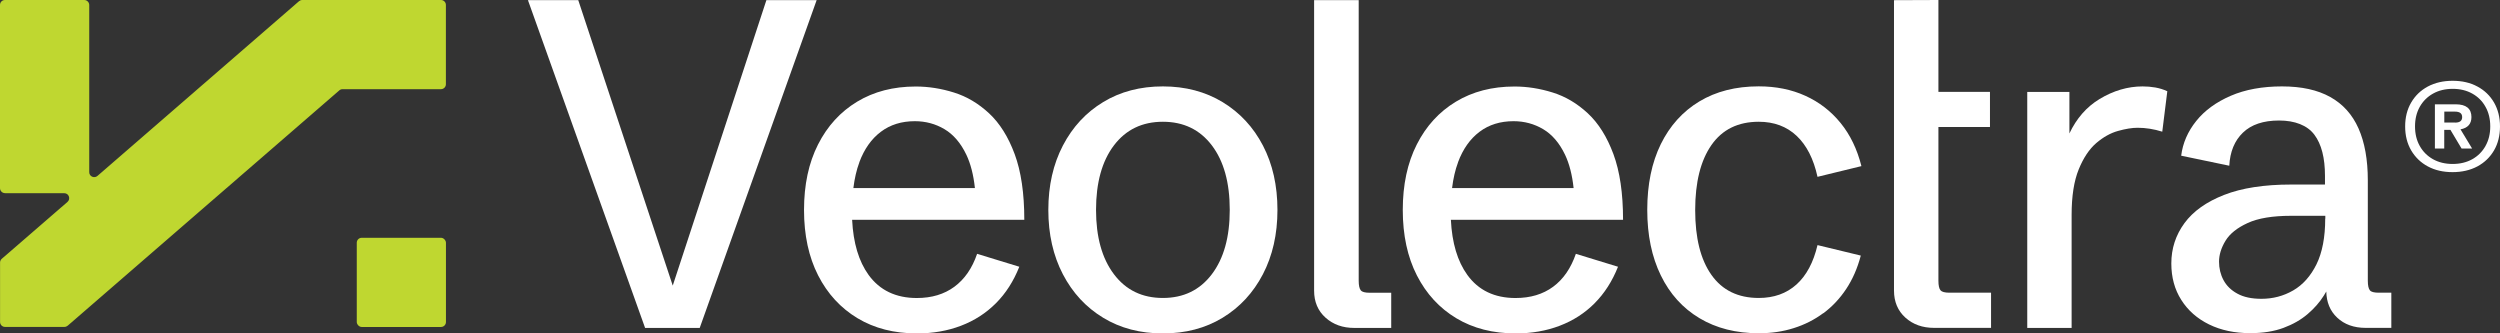
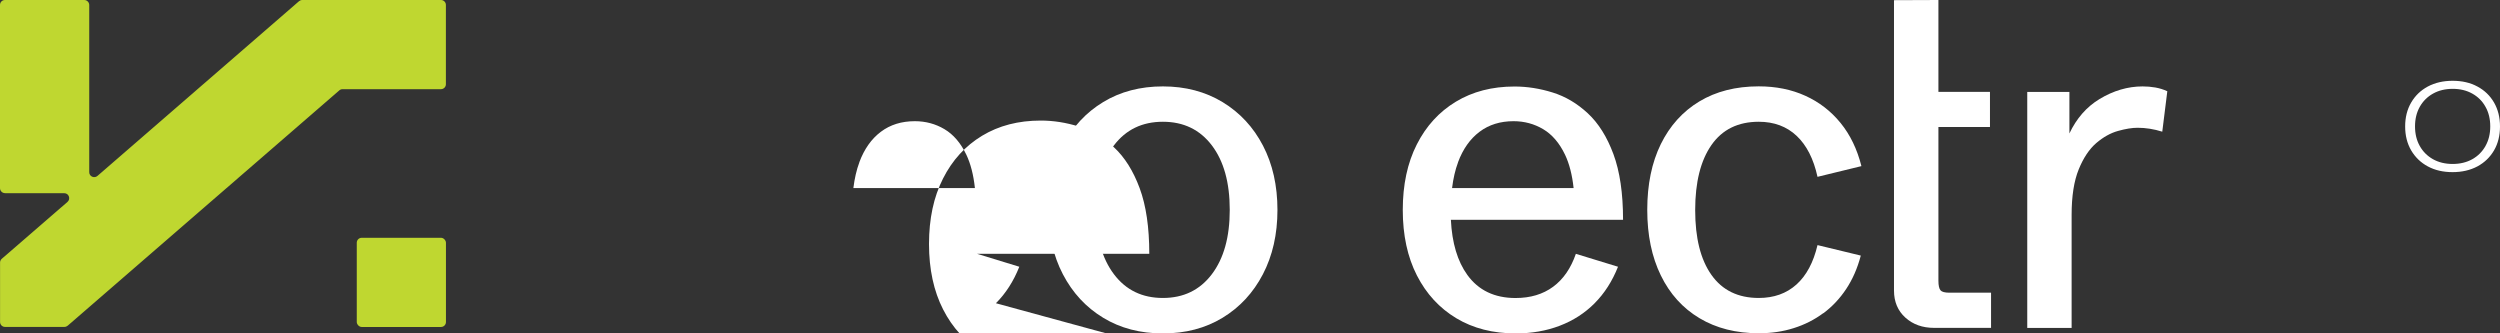
<svg xmlns="http://www.w3.org/2000/svg" id="Layer_2" data-name="Layer 2" viewBox="0 0 441.25 58.84">
  <rect x="0" y="0" width="441.25" height="58.84" fill="#333333" stroke="none" />
  <defs>
    <style>
      .cls-1 {
        fill: #fff;
      }

      .cls-2 {
        fill: none;
      }

      .cls-3 {
        fill: #bfd730;
      }
    </style>
  </defs>
  <g id="Layer_1-2" data-name="Layer 1">
    <g>
      <path class="cls-2" d="M170.55,27.31c-.99-2.07-2.28-3.57-3.86-4.51-1.58-.94-3.32-1.41-5.23-1.41-2.34,0-4.34.62-6,1.87-1.66,1.25-2.93,3.04-3.8,5.38-.5,1.35-.85,2.88-1.06,4.55h21.45c-.25-2.34-.76-4.31-1.51-5.88Z" />
      <path class="cls-2" d="M276.22,27.31c-.99-2.07-2.28-3.57-3.86-4.51-1.58-.94-3.32-1.41-5.23-1.41-2.34,0-4.34.62-6,1.87-1.66,1.25-2.92,3.04-3.8,5.38-.5,1.35-.85,2.88-1.06,4.55h21.45c-.25-2.34-.76-4.31-1.51-5.88Z" />
      <path class="cls-2" d="M213.89,25.67c-2.11-2.78-4.99-4.17-8.64-4.17s-6.53,1.39-8.64,4.17c-2.11,2.78-3.16,6.57-3.16,11.38s1.05,8.57,3.16,11.36c2.11,2.79,4.99,4.19,8.64,4.19s6.53-1.39,8.64-4.19c2.11-2.79,3.16-6.58,3.16-11.36s-1.05-8.6-3.16-11.38Z" />
      <path class="cls-2" d="M396.71,39.36c-1.85.85-3.16,1.9-3.92,3.14-.76,1.25-1.14,2.48-1.14,3.68s.26,2.27.79,3.26c.53.99,1.34,1.79,2.45,2.39,1.1.61,2.52.91,4.24.91,2.03,0,3.9-.49,5.61-1.48,1.71-.99,3.08-2.53,4.11-4.61,1.03-2.08,1.54-4.77,1.54-8.06v-.5h-6.06c-3.24,0-5.79.42-7.64,1.27Z" />
      <path class="cls-2" d="M433.29,19.7h-1.88v1.93h1.91c.82,0,1.24-.32,1.24-.97s-.42-.97-1.27-.97Z" />
      <path class="cls-2" d="M436.35,16.53c-1-.56-2.15-.84-3.46-.84s-2.47.28-3.47.84c-1,.56-1.78,1.33-2.34,2.33-.56.99-.84,2.15-.84,3.46s.28,2.46.84,3.46c.56.99,1.34,1.77,2.33,2.33.99.56,2.15.84,3.47.84s2.47-.28,3.47-.84c1-.56,1.78-1.34,2.33-2.33.56-.99.84-2.14.84-3.45s-.28-2.46-.84-3.46c-.56-.99-1.33-1.77-2.33-2.33ZM434.48,26.22l-1.97-3.3h-1.09v3.3h-1.65v-7.81h3.66c1.86,0,2.79.75,2.79,2.26,0,1.21-.64,1.93-1.93,2.17l2.05,3.39h-1.86Z" />
      <rect class="cls-3" x="62.97" y="41.97" width="15.74" height="15.74" rx=".87" ry=".87" />
      <path class="cls-3" d="M.89,34.1h10.45c.81,0,1.18,1.01.57,1.54L.31,45.68c-.19.17-.3.41-.3.66v10.49c0,.48.39.87.87.87h10.49c.21,0,.41-.08.57-.21L59.89,15.95c.16-.14.36-.21.57-.21h17.37c.48,0,.87-.39.87-.87V.87c0-.48-.39-.87-.87-.87h-24.48c-.21,0-.41.08-.57.21L17.2,31.05c-.57.49-1.45.09-1.45-.66V.87c-.01-.48-.4-.87-.89-.87H.87C.39,0,0,.39,0,.87v32.35c.01.48.4.87.89.87Z" />
-       <polygon class="cls-1" points="135.27 .02 118.74 50.41 102.06 .02 93.18 .02 113.86 57.88 123.5 57.88 144.14 .02 135.27 .02" />
-       <path class="cls-1" d="M175.78,53.52c1.75-1.75,3.12-3.9,4.13-6.44l-7.45-2.28c-.87,2.55-2.21,4.48-4.01,5.81-1.8,1.33-4.01,1.99-6.63,1.99-3.7,0-6.54-1.36-8.51-4.07-1.74-2.4-2.71-5.65-2.91-9.74h30.39c0-4.68-.57-8.54-1.7-11.59-1.13-3.05-2.64-5.45-4.51-7.19-1.88-1.75-3.95-2.98-6.21-3.68-2.26-.71-4.51-1.06-6.75-1.06-3.93,0-7.38.89-10.34,2.68-2.96,1.79-5.26,4.31-6.9,7.56-1.65,3.25-2.47,7.1-2.47,11.55s.83,8.3,2.49,11.55c1.66,3.25,3.98,5.77,6.96,7.56,2.98,1.79,6.48,2.68,10.49,2.68,2.8,0,5.39-.45,7.75-1.35,2.37-.9,4.42-2.22,6.17-3.97ZM151.67,28.64c.87-2.34,2.14-4.13,3.8-5.38,1.66-1.25,3.66-1.87,6-1.87,1.9,0,3.65.47,5.23,1.41,1.58.94,2.87,2.44,3.86,4.51.75,1.58,1.26,3.54,1.51,5.88h-21.45c.21-1.67.55-3.2,1.06-4.55Z" />
+       <path class="cls-1" d="M175.78,53.52c1.75-1.75,3.12-3.9,4.13-6.44l-7.45-2.28h30.39c0-4.68-.57-8.54-1.7-11.59-1.13-3.05-2.64-5.45-4.51-7.19-1.88-1.75-3.95-2.98-6.21-3.68-2.26-.71-4.51-1.06-6.75-1.06-3.93,0-7.38.89-10.34,2.68-2.96,1.79-5.26,4.31-6.9,7.56-1.65,3.25-2.47,7.1-2.47,11.55s.83,8.3,2.49,11.55c1.66,3.25,3.98,5.77,6.96,7.56,2.98,1.79,6.48,2.68,10.49,2.68,2.8,0,5.39-.45,7.75-1.35,2.37-.9,4.42-2.22,6.17-3.97ZM151.67,28.64c.87-2.34,2.14-4.13,3.8-5.38,1.66-1.25,3.66-1.87,6-1.87,1.9,0,3.65.47,5.23,1.41,1.58.94,2.87,2.44,3.86,4.51.75,1.58,1.26,3.54,1.51,5.88h-21.45c.21-1.67.55-3.2,1.06-4.55Z" />
      <path class="cls-1" d="M222.9,48.41c1.71-3.28,2.57-7.07,2.57-11.36s-.85-8.07-2.55-11.34c-1.7-3.27-4.07-5.82-7.12-7.68-3.05-1.85-6.57-2.78-10.55-2.78s-7.5.92-10.53,2.76c-3.04,1.84-5.41,4.4-7.12,7.68-1.71,3.28-2.57,7.07-2.57,11.36s.86,8.08,2.57,11.36c1.71,3.28,4.08,5.84,7.12,7.68,3.03,1.84,6.54,2.76,10.53,2.76s7.5-.92,10.53-2.76c3.03-1.84,5.41-4.4,7.12-7.68ZM205.25,52.59c-3.65,0-6.53-1.39-8.64-4.19-2.11-2.79-3.16-6.58-3.16-11.36s1.05-8.6,3.16-11.38c2.11-2.78,4.99-4.17,8.64-4.17s6.53,1.39,8.64,4.17c2.11,2.78,3.16,6.57,3.16,11.38s-1.05,8.57-3.16,11.36c-2.11,2.79-4.99,4.19-8.64,4.19Z" />
-       <path class="cls-1" d="M240.18,51.24c-.24-.28-.37-.85-.37-1.7V.02h-7.87v51.27c0,1.98.67,3.57,2.02,4.78,1.35,1.21,3.04,1.81,5.07,1.81h6.52v-6.21h-3.82c-.8,0-1.32-.14-1.56-.42Z" />
      <path class="cls-1" d="M281.45,53.52c1.75-1.75,3.12-3.9,4.13-6.44l-7.44-2.28c-.88,2.55-2.21,4.48-4.01,5.81-1.8,1.33-4.01,1.99-6.64,1.99-3.7,0-6.54-1.36-8.5-4.07-1.74-2.4-2.71-5.65-2.91-9.74h30.39c0-4.68-.57-8.54-1.7-11.59-1.13-3.05-2.64-5.45-4.51-7.19-1.88-1.75-3.95-2.98-6.21-3.68-2.26-.71-4.51-1.06-6.75-1.06-3.93,0-7.38.89-10.34,2.68-2.96,1.79-5.26,4.31-6.9,7.56-1.65,3.25-2.47,7.1-2.47,11.55s.83,8.3,2.49,11.55c1.66,3.25,3.98,5.77,6.96,7.56,2.98,1.79,6.48,2.68,10.49,2.68,2.8,0,5.39-.45,7.75-1.35,2.37-.9,4.42-2.22,6.17-3.97ZM257.34,28.64c.87-2.34,2.14-4.13,3.8-5.38,1.66-1.25,3.66-1.87,6-1.87,1.9,0,3.65.47,5.23,1.41,1.58.94,2.87,2.44,3.86,4.51.75,1.58,1.26,3.54,1.51,5.88h-21.45c.21-1.67.55-3.2,1.06-4.55Z" />
      <path class="cls-1" d="M321.82,55.29c1.56-1.16,2.9-2.58,4.03-4.28,1.13-1.7,1.99-3.66,2.58-5.9l-7.64-1.85c-.72,3.06-1.96,5.38-3.72,6.96-1.76,1.58-3.98,2.37-6.65,2.37-3.65,0-6.44-1.36-8.35-4.07-1.92-2.71-2.87-6.52-2.87-11.44s.96-8.74,2.87-11.48c1.91-2.74,4.7-4.11,8.35-4.11,2.7,0,4.93.83,6.69,2.49,1.76,1.66,2.99,4.07,3.68,7.23l7.75-1.89c-.75-2.98-1.97-5.52-3.68-7.62-1.71-2.1-3.79-3.7-6.23-4.8-2.44-1.11-5.18-1.66-8.22-1.66-4.04,0-7.53.89-10.47,2.66-2.94,1.77-5.21,4.29-6.81,7.54-1.59,3.25-2.39,7.12-2.39,11.59s.8,8.31,2.39,11.57c1.59,3.27,3.87,5.79,6.83,7.56,2.96,1.77,6.45,2.66,10.49,2.66,2.18,0,4.24-.3,6.15-.91,1.92-.6,3.65-1.48,5.21-2.64Z" />
      <path class="cls-1" d="M334.29.03v51.25c0,1.98.67,3.57,2.01,4.78,1.34,1.21,3.03,1.81,5.09,1.81h10.03v-6.21h-7.36c-.8,0-1.32-.14-1.56-.42-.24-.28-.37-.85-.37-1.7v-27.12h9.1v-6.21h-9.1V0l-7.83.03Z" />
      <path class="cls-1" d="M357.81,16.22v41.66h7.83v-19.94c0-3.32.42-6,1.25-8.04.83-2.04,1.87-3.59,3.1-4.65,1.23-1.05,2.51-1.77,3.84-2.14,1.32-.37,2.48-.56,3.45-.56,1.44,0,2.89.23,4.36.69l.89-7.14c-.67-.31-1.38-.53-2.12-.66-.75-.13-1.49-.19-2.24-.19-2.62,0-5.16.75-7.62,2.24-2.29,1.39-4.05,3.42-5.3,6.06v-7.33h-7.44Z" />
-       <path class="cls-1" d="M418.29,51.24c-.24-.28-.37-.85-.37-1.7v-17.71c0-3.65-.55-6.7-1.64-9.16-1.09-2.46-2.76-4.31-4.99-5.55-2.24-1.25-5.08-1.87-8.52-1.87s-6.49.55-9.05,1.66c-2.56,1.11-4.59,2.58-6.08,4.44-1.49,1.85-2.38,3.9-2.66,6.13l8.49,1.77c.13-2.47.93-4.42,2.41-5.84,1.48-1.43,3.61-2.14,6.38-2.14s4.98.84,6.23,2.51c1.25,1.67,1.87,4.09,1.87,7.25v1.54h-5.98c-4.76,0-8.7.61-11.82,1.83-3.12,1.22-5.46,2.88-7,4.98-1.54,2.1-2.32,4.47-2.32,7.12,0,2.44.58,4.59,1.76,6.44,1.17,1.85,2.8,3.29,4.9,4.32,2.1,1.03,4.52,1.54,7.27,1.54,2.24,0,4.19-.31,5.86-.93,1.67-.62,3.09-1.43,4.26-2.43,1.17-1,2.12-2.08,2.85-3.24.16-.25.31-.5.45-.75.04,1.9.67,3.44,1.92,4.61,1.28,1.21,2.97,1.81,5.05,1.81h4.51v-6.21h-2.24c-.8,0-1.32-.14-1.56-.42ZM410.4,38.59c0,3.29-.52,5.98-1.54,8.06-1.03,2.08-2.4,3.62-4.11,4.61-1.71.99-3.58,1.48-5.61,1.48-1.72,0-3.14-.3-4.24-.91-1.11-.6-1.92-1.4-2.45-2.39-.53-.99-.79-2.08-.79-3.26s.38-2.44,1.14-3.68c.76-1.25,2.06-2.29,3.92-3.14,1.85-.85,4.4-1.27,7.64-1.27h6.06v.5Z" />
-       <path class="cls-1" d="M436.21,20.67c0-1.5-.93-2.26-2.79-2.26h-3.66v7.81h1.65v-3.3h1.09l1.97,3.3h1.86l-2.05-3.39c1.28-.24,1.93-.96,1.93-2.17ZM433.33,21.63h-1.91v-1.93h1.88c.85,0,1.27.32,1.27.97s-.41.97-1.24.97Z" />
      <path class="cls-1" d="M440.2,18.1c-.7-1.21-1.68-2.16-2.94-2.83-1.26-.68-2.71-1.01-4.37-1.01s-3.12.34-4.38,1.01c-1.26.68-2.24,1.62-2.94,2.83-.71,1.21-1.06,2.62-1.06,4.22s.35,3,1.06,4.22c.71,1.21,1.69,2.16,2.94,2.83,1.26.68,2.71,1.01,4.37,1.01s3.12-.34,4.38-1.01c1.26-.68,2.23-1.62,2.94-2.83.7-1.21,1.05-2.62,1.05-4.22s-.35-3-1.05-4.22ZM438.69,25.77c-.56.99-1.33,1.77-2.33,2.33-1,.56-2.16.84-3.47.84s-2.47-.28-3.47-.84c-.99-.56-1.77-1.33-2.33-2.33-.56-.99-.84-2.15-.84-3.46s.28-2.46.84-3.46c.56-.99,1.34-1.77,2.34-2.33,1-.56,2.16-.84,3.47-.84s2.46.28,3.46.84c1,.56,1.78,1.33,2.33,2.33.56.99.84,2.15.84,3.46s-.28,2.46-.84,3.45Z" />
    </g>
  </g>
</svg>